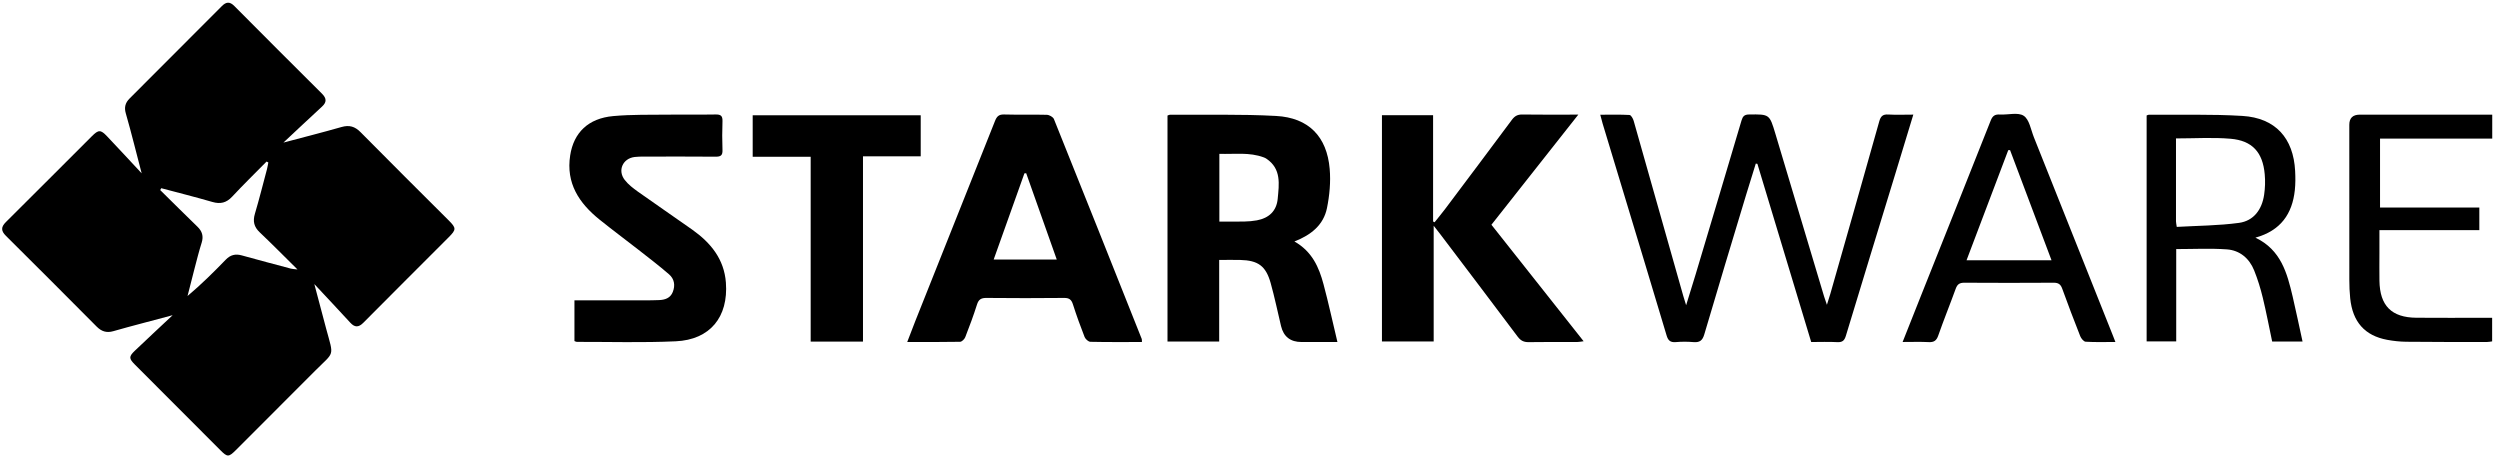
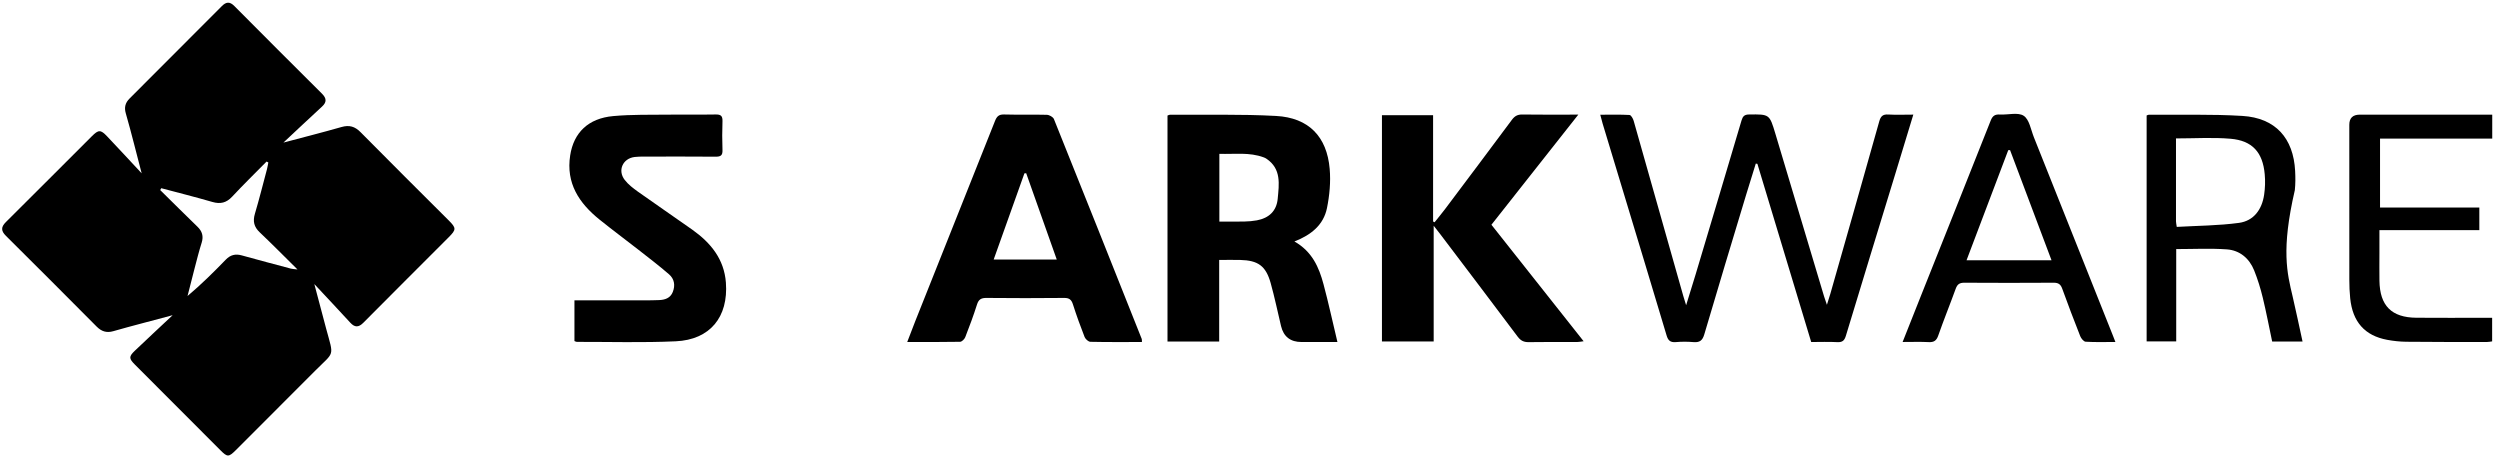
<svg xmlns="http://www.w3.org/2000/svg" width="144" height="27" viewBox="0 0 144 27" fill="currentColor">
  <path d="M18.108 16.373C18.344 17.264 18.562 18.105 18.79 18.943C19.234 20.583 19.278 20.226 18.155 21.353C16.636 22.879 15.114 24.403 13.59 25.922C13.17 26.341 13.097 26.336 12.695 25.933C11.052 24.289 9.41 22.646 7.769 21C7.42 20.649 7.415 20.539 7.769 20.2C8.472 19.527 9.188 18.867 9.946 18.154C9.32 18.321 8.74 18.474 8.164 18.628C7.618 18.775 7.068 18.918 6.526 19.076C6.145 19.186 5.85 19.096 5.568 18.812C3.831 17.062 2.088 15.32 0.339 13.582C0.06 13.304 0.046 13.083 0.334 12.796C1.994 11.149 3.642 9.492 5.297 7.841C5.675 7.465 5.798 7.463 6.165 7.849C6.816 8.533 7.456 9.229 8.16 9.984C8.002 9.372 7.863 8.829 7.721 8.288C7.567 7.7 7.415 7.109 7.245 6.526C7.148 6.191 7.213 5.924 7.461 5.677C9.237 3.906 11.008 2.132 12.777 0.353C13.027 0.101 13.234 0.082 13.495 0.344C15.172 2.032 16.856 3.716 18.543 5.393C18.808 5.657 18.834 5.878 18.547 6.141C17.81 6.817 17.085 7.504 16.325 8.213C17.458 7.912 18.569 7.631 19.669 7.317C20.12 7.188 20.442 7.281 20.771 7.616C22.454 9.321 24.153 11.006 25.847 12.697C26.284 13.134 26.286 13.224 25.851 13.66C24.209 15.303 22.563 16.945 20.926 18.593C20.657 18.863 20.436 18.87 20.178 18.588C19.511 17.86 18.832 17.142 18.109 16.366L18.108 16.373ZM9.288 10.84C9.268 10.875 9.249 10.913 9.228 10.948C9.943 11.653 10.652 12.36 11.373 13.058C11.646 13.321 11.732 13.605 11.617 13.976C11.459 14.475 11.333 14.983 11.2 15.49C11.064 16.009 10.935 16.529 10.802 17.05C11.596 16.381 12.309 15.675 13.005 14.956C13.272 14.679 13.563 14.609 13.927 14.711C14.867 14.973 15.811 15.221 16.754 15.473C16.835 15.495 16.922 15.495 17.135 15.521C16.352 14.748 15.668 14.053 14.961 13.383C14.631 13.071 14.554 12.748 14.682 12.314C14.935 11.46 15.151 10.595 15.381 9.734C15.413 9.61 15.43 9.482 15.456 9.358C15.422 9.341 15.389 9.322 15.355 9.305C14.692 9.977 14.017 10.637 13.372 11.328C13.039 11.685 12.692 11.767 12.231 11.632C11.256 11.35 10.27 11.101 9.288 10.84Z" />
  <path d="M74.557 13.907C75.583 14.49 75.974 15.398 76.234 16.371C76.524 17.45 76.758 18.542 77.036 19.7H74.969C74.328 19.7 73.934 19.393 73.787 18.778C73.589 17.953 73.419 17.12 73.19 16.303C72.912 15.315 72.467 14.999 71.438 14.973C71.046 14.963 70.655 14.973 70.225 14.973V19.673H67.248V6.655C67.309 6.635 67.348 6.609 67.388 6.609C69.427 6.625 71.468 6.567 73.503 6.679C75.377 6.781 76.43 7.863 76.59 9.727C76.655 10.474 76.583 11.256 76.432 11.993C76.236 12.945 75.535 13.529 74.561 13.907H74.557ZM70.235 12.764C70.747 12.764 71.213 12.77 71.677 12.76C71.917 12.755 72.16 12.735 72.395 12.692C73.093 12.563 73.531 12.151 73.596 11.449C73.673 10.612 73.816 9.726 72.946 9.142C72.9 9.111 72.848 9.084 72.795 9.066C71.962 8.754 71.104 8.89 70.235 8.861V12.764Z" />
  <path d="M85.907 12.947C87.684 15.192 89.431 17.4 91.217 19.656C91.066 19.674 90.966 19.698 90.864 19.698C89.928 19.702 88.993 19.69 88.057 19.707C87.773 19.712 87.593 19.623 87.421 19.396C85.943 17.424 84.453 15.461 82.964 13.495C82.864 13.362 82.76 13.233 82.58 13.002V19.669H79.6V6.636H82.546V12.758C82.575 12.774 82.604 12.787 82.632 12.803C82.835 12.547 83.044 12.297 83.24 12.037C84.524 10.328 85.81 8.618 87.086 6.9C87.246 6.686 87.409 6.592 87.683 6.596C88.715 6.613 89.749 6.602 90.911 6.602C89.21 8.758 87.569 10.838 85.905 12.947H85.907Z" />
  <path d="M65.775 19.7C64.763 19.7 63.785 19.71 62.808 19.688C62.691 19.685 62.522 19.534 62.473 19.411C62.23 18.792 62.004 18.166 61.801 17.531C61.714 17.258 61.587 17.157 61.291 17.161C59.803 17.176 58.314 17.176 56.826 17.161C56.523 17.157 56.368 17.242 56.275 17.542C56.074 18.176 55.841 18.8 55.599 19.42C55.555 19.534 55.405 19.685 55.302 19.687C54.312 19.707 53.32 19.698 52.257 19.698C52.423 19.268 52.568 18.879 52.721 18.494C54.252 14.652 55.786 10.812 57.312 6.968C57.413 6.715 57.526 6.586 57.829 6.594C58.651 6.618 59.474 6.591 60.296 6.613C60.439 6.616 60.658 6.737 60.706 6.859C62.403 11.076 64.084 15.3 65.764 19.523C65.78 19.559 65.77 19.605 65.775 19.698V19.7ZM59.108 9.977C59.074 9.981 59.04 9.982 59.006 9.986C58.421 11.627 57.834 13.269 57.236 14.948H60.869C60.272 13.264 59.69 11.62 59.108 9.977Z" />
  <path d="M110.207 6.602C109.843 7.802 109.499 8.938 109.152 10.071C108.208 13.158 107.259 16.244 106.325 19.334C106.24 19.615 106.128 19.722 105.83 19.707C105.337 19.68 104.842 19.7 104.325 19.7C103.287 16.264 102.257 12.85 101.226 9.438C101.195 9.433 101.165 9.428 101.134 9.421C100.95 10.016 100.761 10.612 100.581 11.207C99.772 13.891 98.957 16.574 98.166 19.265C98.06 19.622 97.895 19.734 97.543 19.705C97.205 19.676 96.861 19.676 96.524 19.705C96.211 19.731 96.08 19.612 95.994 19.316C95.18 16.589 94.352 13.866 93.529 11.141C93.122 9.799 92.716 8.458 92.311 7.116C92.267 6.97 92.231 6.822 92.175 6.608C92.769 6.608 93.316 6.592 93.861 6.623C93.949 6.628 94.063 6.83 94.1 6.961C95.058 10.326 96.009 13.691 96.96 17.057C96.997 17.191 97.041 17.324 97.121 17.581C97.327 16.914 97.501 16.364 97.666 15.812C98.55 12.854 99.436 9.897 100.312 6.938C100.384 6.699 100.477 6.597 100.746 6.594C101.925 6.58 101.923 6.572 102.265 7.713C103.197 10.835 104.131 13.954 105.067 17.074C105.102 17.195 105.147 17.314 105.23 17.557C105.318 17.273 105.378 17.098 105.429 16.919C106.371 13.609 107.317 10.302 108.246 6.989C108.331 6.688 108.455 6.577 108.766 6.596C109.227 6.623 109.69 6.602 110.209 6.602H110.207Z" />
  <path d="M33.086 17.3C34.181 17.3 35.241 17.3 36.303 17.3C36.855 17.3 37.408 17.307 37.959 17.285C38.295 17.273 38.609 17.178 38.752 16.819C38.905 16.434 38.841 16.065 38.539 15.803C37.963 15.303 37.354 14.841 36.752 14.369C36.015 13.793 35.263 13.236 34.535 12.65C33.357 11.702 32.591 10.557 32.843 8.947C33.047 7.638 33.884 6.815 35.325 6.686C36.395 6.589 37.475 6.616 38.551 6.603C39.444 6.591 40.337 6.611 41.23 6.594C41.53 6.589 41.625 6.688 41.615 6.984C41.596 7.536 41.594 8.089 41.615 8.642C41.627 8.945 41.518 9.028 41.225 9.025C39.851 9.013 38.477 9.018 37.102 9.02C36.919 9.02 36.733 9.02 36.551 9.043C35.869 9.129 35.559 9.821 35.986 10.367C36.19 10.629 36.469 10.843 36.743 11.039C37.783 11.779 38.837 12.495 39.877 13.231C40.934 13.982 41.71 14.919 41.812 16.278C41.96 18.259 40.901 19.569 38.92 19.659C37.026 19.746 35.124 19.688 33.226 19.692C33.187 19.692 33.149 19.666 33.088 19.646V17.3H33.086Z" />
-   <path d="M53.033 6.64V9.004H49.708V19.676H46.695V9.03H43.355V6.64H53.035H53.033Z" />
-   <path d="M123.643 6.653C123.692 6.636 123.731 6.609 123.77 6.609C125.568 6.624 127.371 6.568 129.162 6.677C131.064 6.793 132.103 7.953 132.2 9.851C132.219 10.219 132.221 10.589 132.182 10.954C132.035 12.321 131.367 13.286 129.912 13.689C131.387 14.393 131.738 15.73 132.056 17.079C132.256 17.931 132.433 18.79 132.627 19.674H130.877C130.698 18.827 130.538 17.982 130.336 17.147C130.207 16.613 130.043 16.082 129.838 15.572C129.557 14.876 129.008 14.417 128.268 14.364C127.313 14.296 126.351 14.347 125.35 14.347V19.664H123.646V6.653H123.643ZM125.337 7.975C125.337 9.584 125.337 11.168 125.337 12.75C125.337 12.818 125.355 12.886 125.381 13.069C126.58 13 127.781 12.998 128.962 12.838C129.817 12.723 130.29 12.066 130.414 11.217C130.472 10.829 130.484 10.426 130.448 10.035C130.336 8.776 129.736 8.099 128.48 7.992C127.458 7.904 126.422 7.973 125.333 7.973L125.337 7.975Z" />
+   <path d="M123.643 6.653C123.692 6.636 123.731 6.609 123.77 6.609C125.568 6.624 127.371 6.568 129.162 6.677C131.064 6.793 132.103 7.953 132.2 9.851C132.219 10.219 132.221 10.589 132.182 10.954C131.387 14.393 131.738 15.73 132.056 17.079C132.256 17.931 132.433 18.79 132.627 19.674H130.877C130.698 18.827 130.538 17.982 130.336 17.147C130.207 16.613 130.043 16.082 129.838 15.572C129.557 14.876 129.008 14.417 128.268 14.364C127.313 14.296 126.351 14.347 125.35 14.347V19.664H123.646V6.653H123.643ZM125.337 7.975C125.337 9.584 125.337 11.168 125.337 12.75C125.337 12.818 125.355 12.886 125.381 13.069C126.58 13 127.781 12.998 128.962 12.838C129.817 12.723 130.29 12.066 130.414 11.217C130.472 10.829 130.484 10.426 130.448 10.035C130.336 8.776 129.736 8.099 128.48 7.992C127.458 7.904 126.422 7.973 125.333 7.973L125.337 7.975Z" />
  <path d="M121.845 19.698C121.234 19.698 120.681 19.717 120.132 19.683C120.021 19.676 119.875 19.496 119.822 19.365C119.463 18.457 119.116 17.543 118.783 16.625C118.693 16.375 118.562 16.283 118.29 16.285C116.575 16.296 114.861 16.296 113.146 16.285C112.874 16.283 112.743 16.373 112.651 16.625C112.323 17.53 111.96 18.423 111.642 19.331C111.538 19.627 111.39 19.721 111.089 19.705C110.613 19.681 110.133 19.698 109.591 19.698C109.962 18.761 110.309 17.883 110.659 17.006C111.996 13.651 113.338 10.3 114.665 6.943C114.774 6.667 114.913 6.58 115.196 6.596C115.662 6.623 116.237 6.453 116.565 6.669C116.89 6.883 116.978 7.47 117.15 7.902C118.672 11.716 120.19 15.529 121.71 19.345C121.746 19.435 121.78 19.527 121.847 19.698H121.845ZM115.781 8.645C115.745 8.647 115.711 8.649 115.675 8.65C114.878 10.756 114.08 12.86 113.273 14.99H118.167C117.363 12.85 116.572 10.748 115.779 8.645H115.781Z" />
  <path d="M143.553 6.602V7.985H137.09V11.954H142.809V13.257H137.055C137.055 13.74 137.055 14.172 137.055 14.606C137.055 15.13 137.048 15.655 137.056 16.179C137.08 17.611 137.752 18.29 139.183 18.302C140.472 18.314 141.761 18.304 143.051 18.305C143.206 18.305 143.359 18.305 143.547 18.305V19.664C143.447 19.676 143.34 19.7 143.233 19.7C141.688 19.7 140.144 19.7 138.599 19.685C138.234 19.681 137.863 19.641 137.502 19.574C136.211 19.334 135.51 18.543 135.371 17.179C135.335 16.827 135.321 16.472 135.321 16.118C135.318 13.141 135.32 10.166 135.32 7.189C135.32 6.799 135.521 6.604 135.924 6.604C138.29 6.604 140.657 6.604 143.024 6.604H143.553V6.602Z" />
</svg>